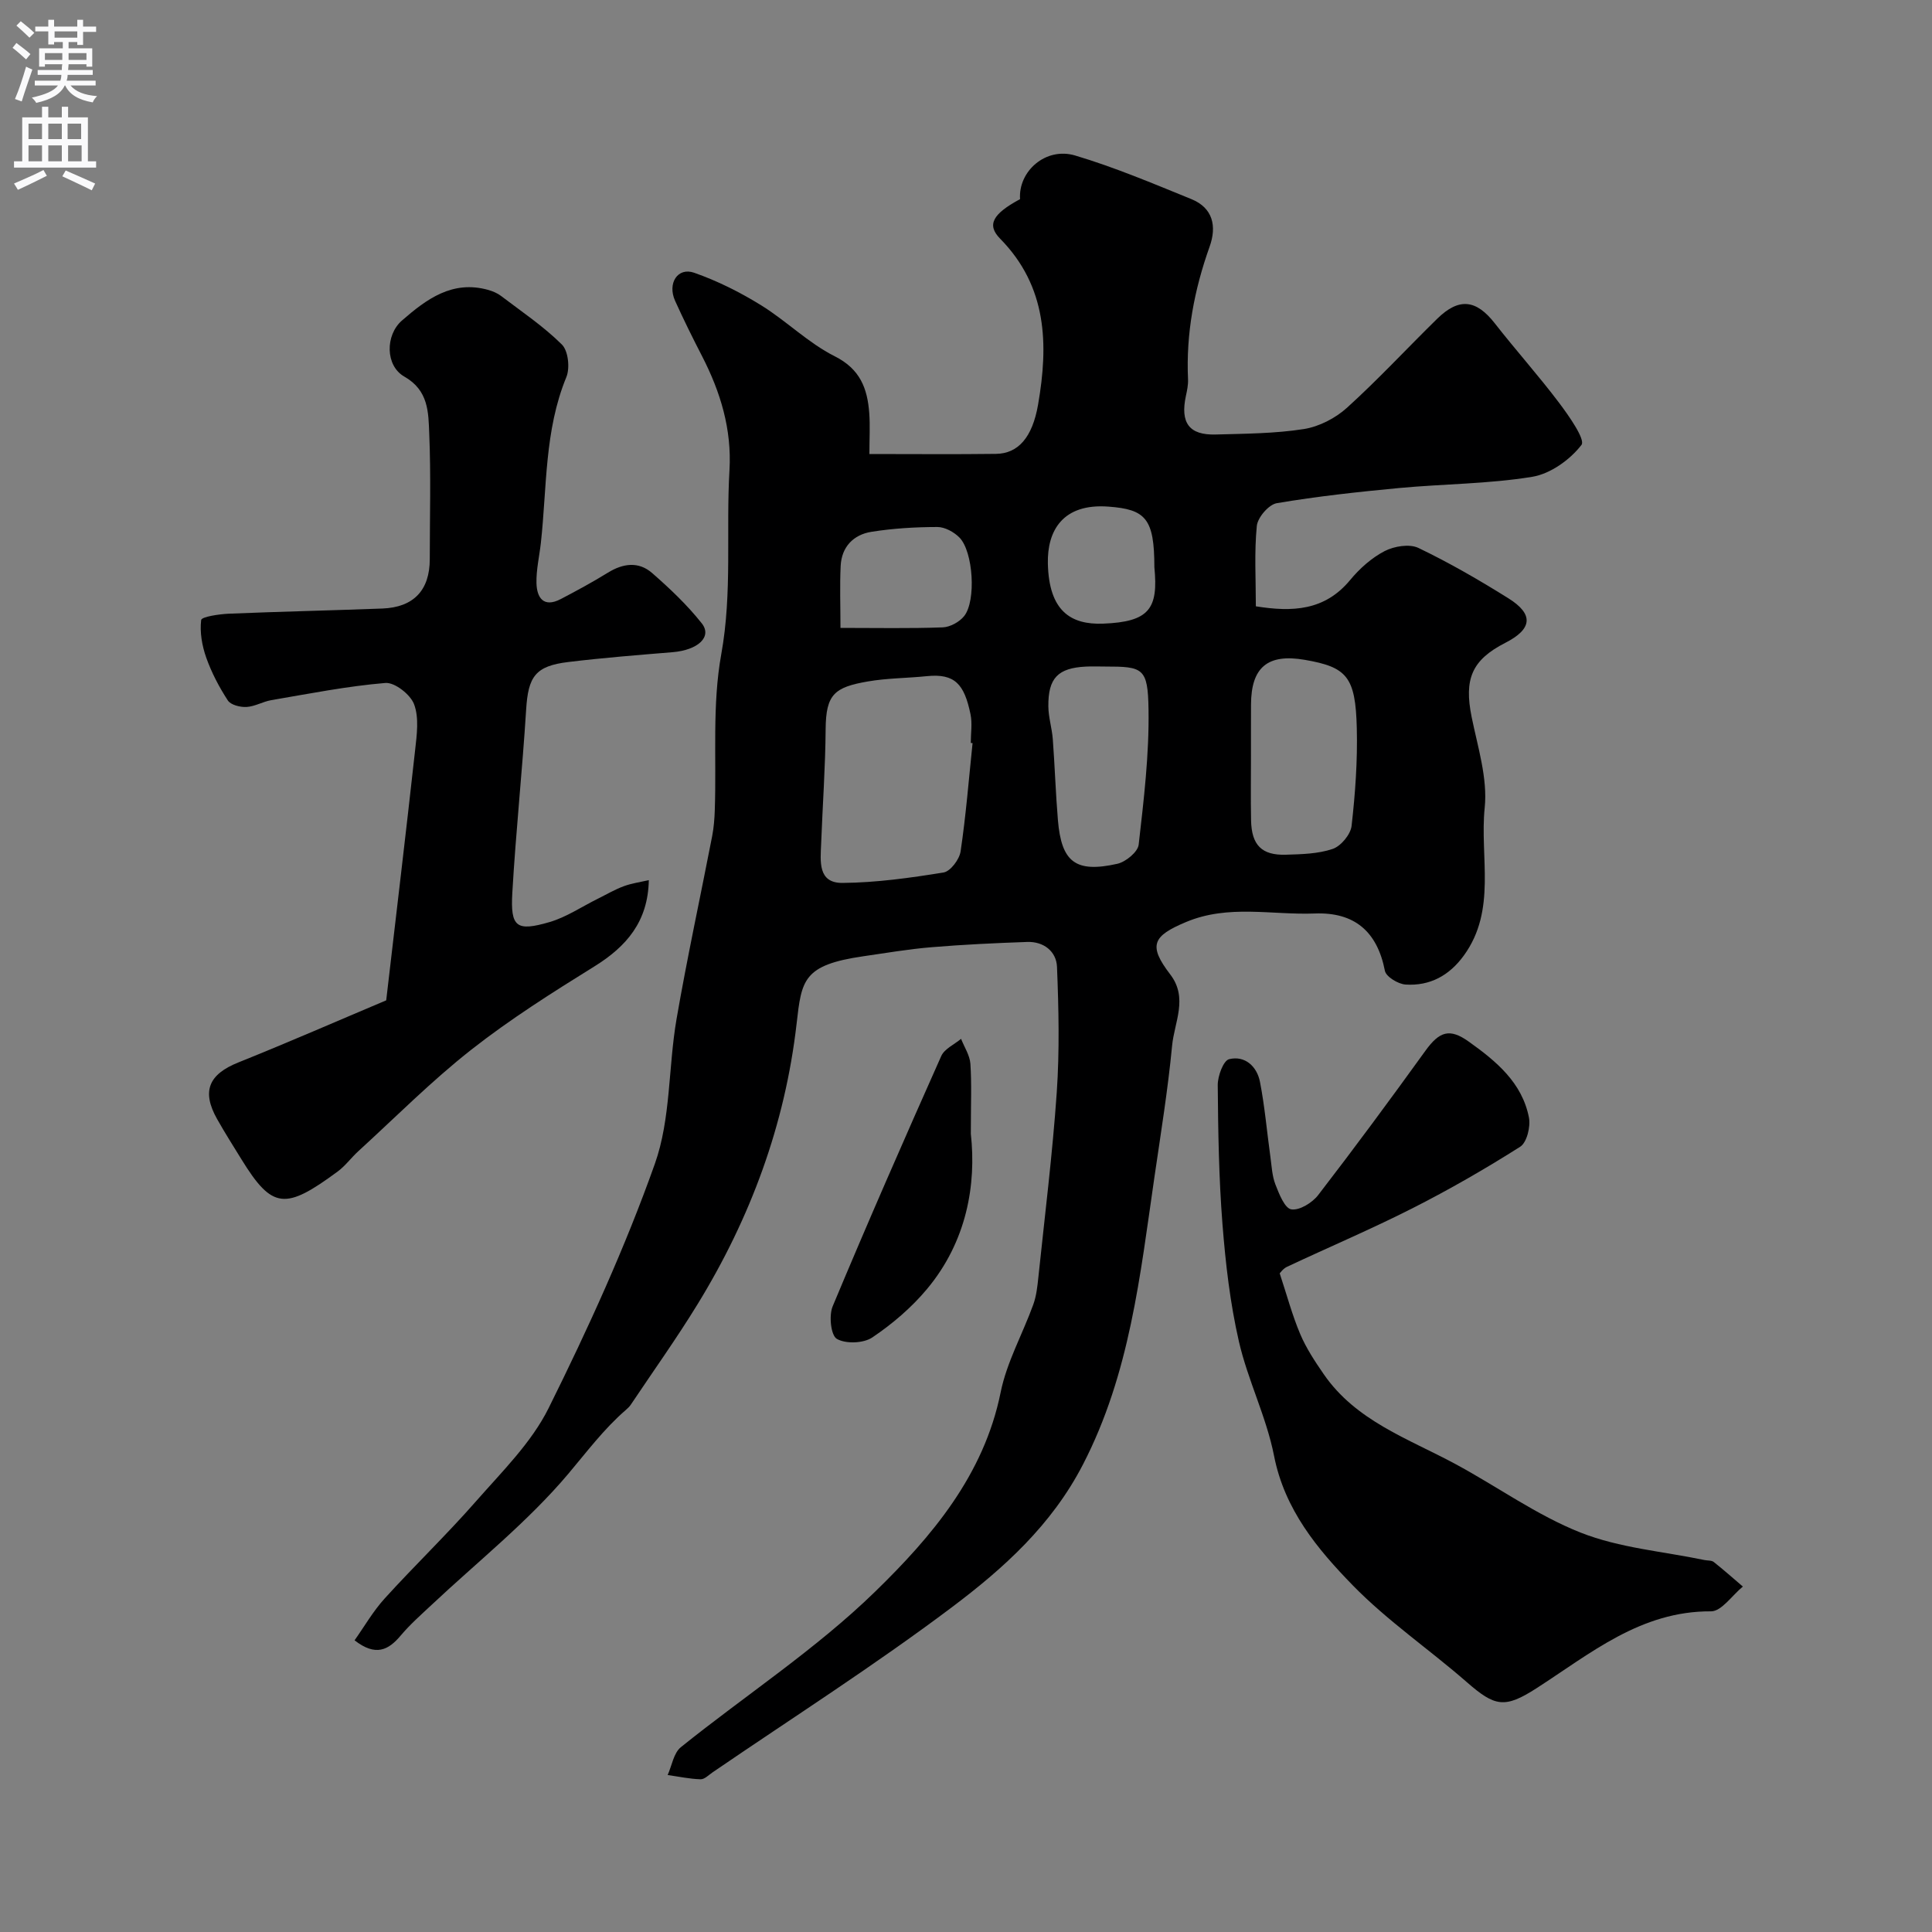
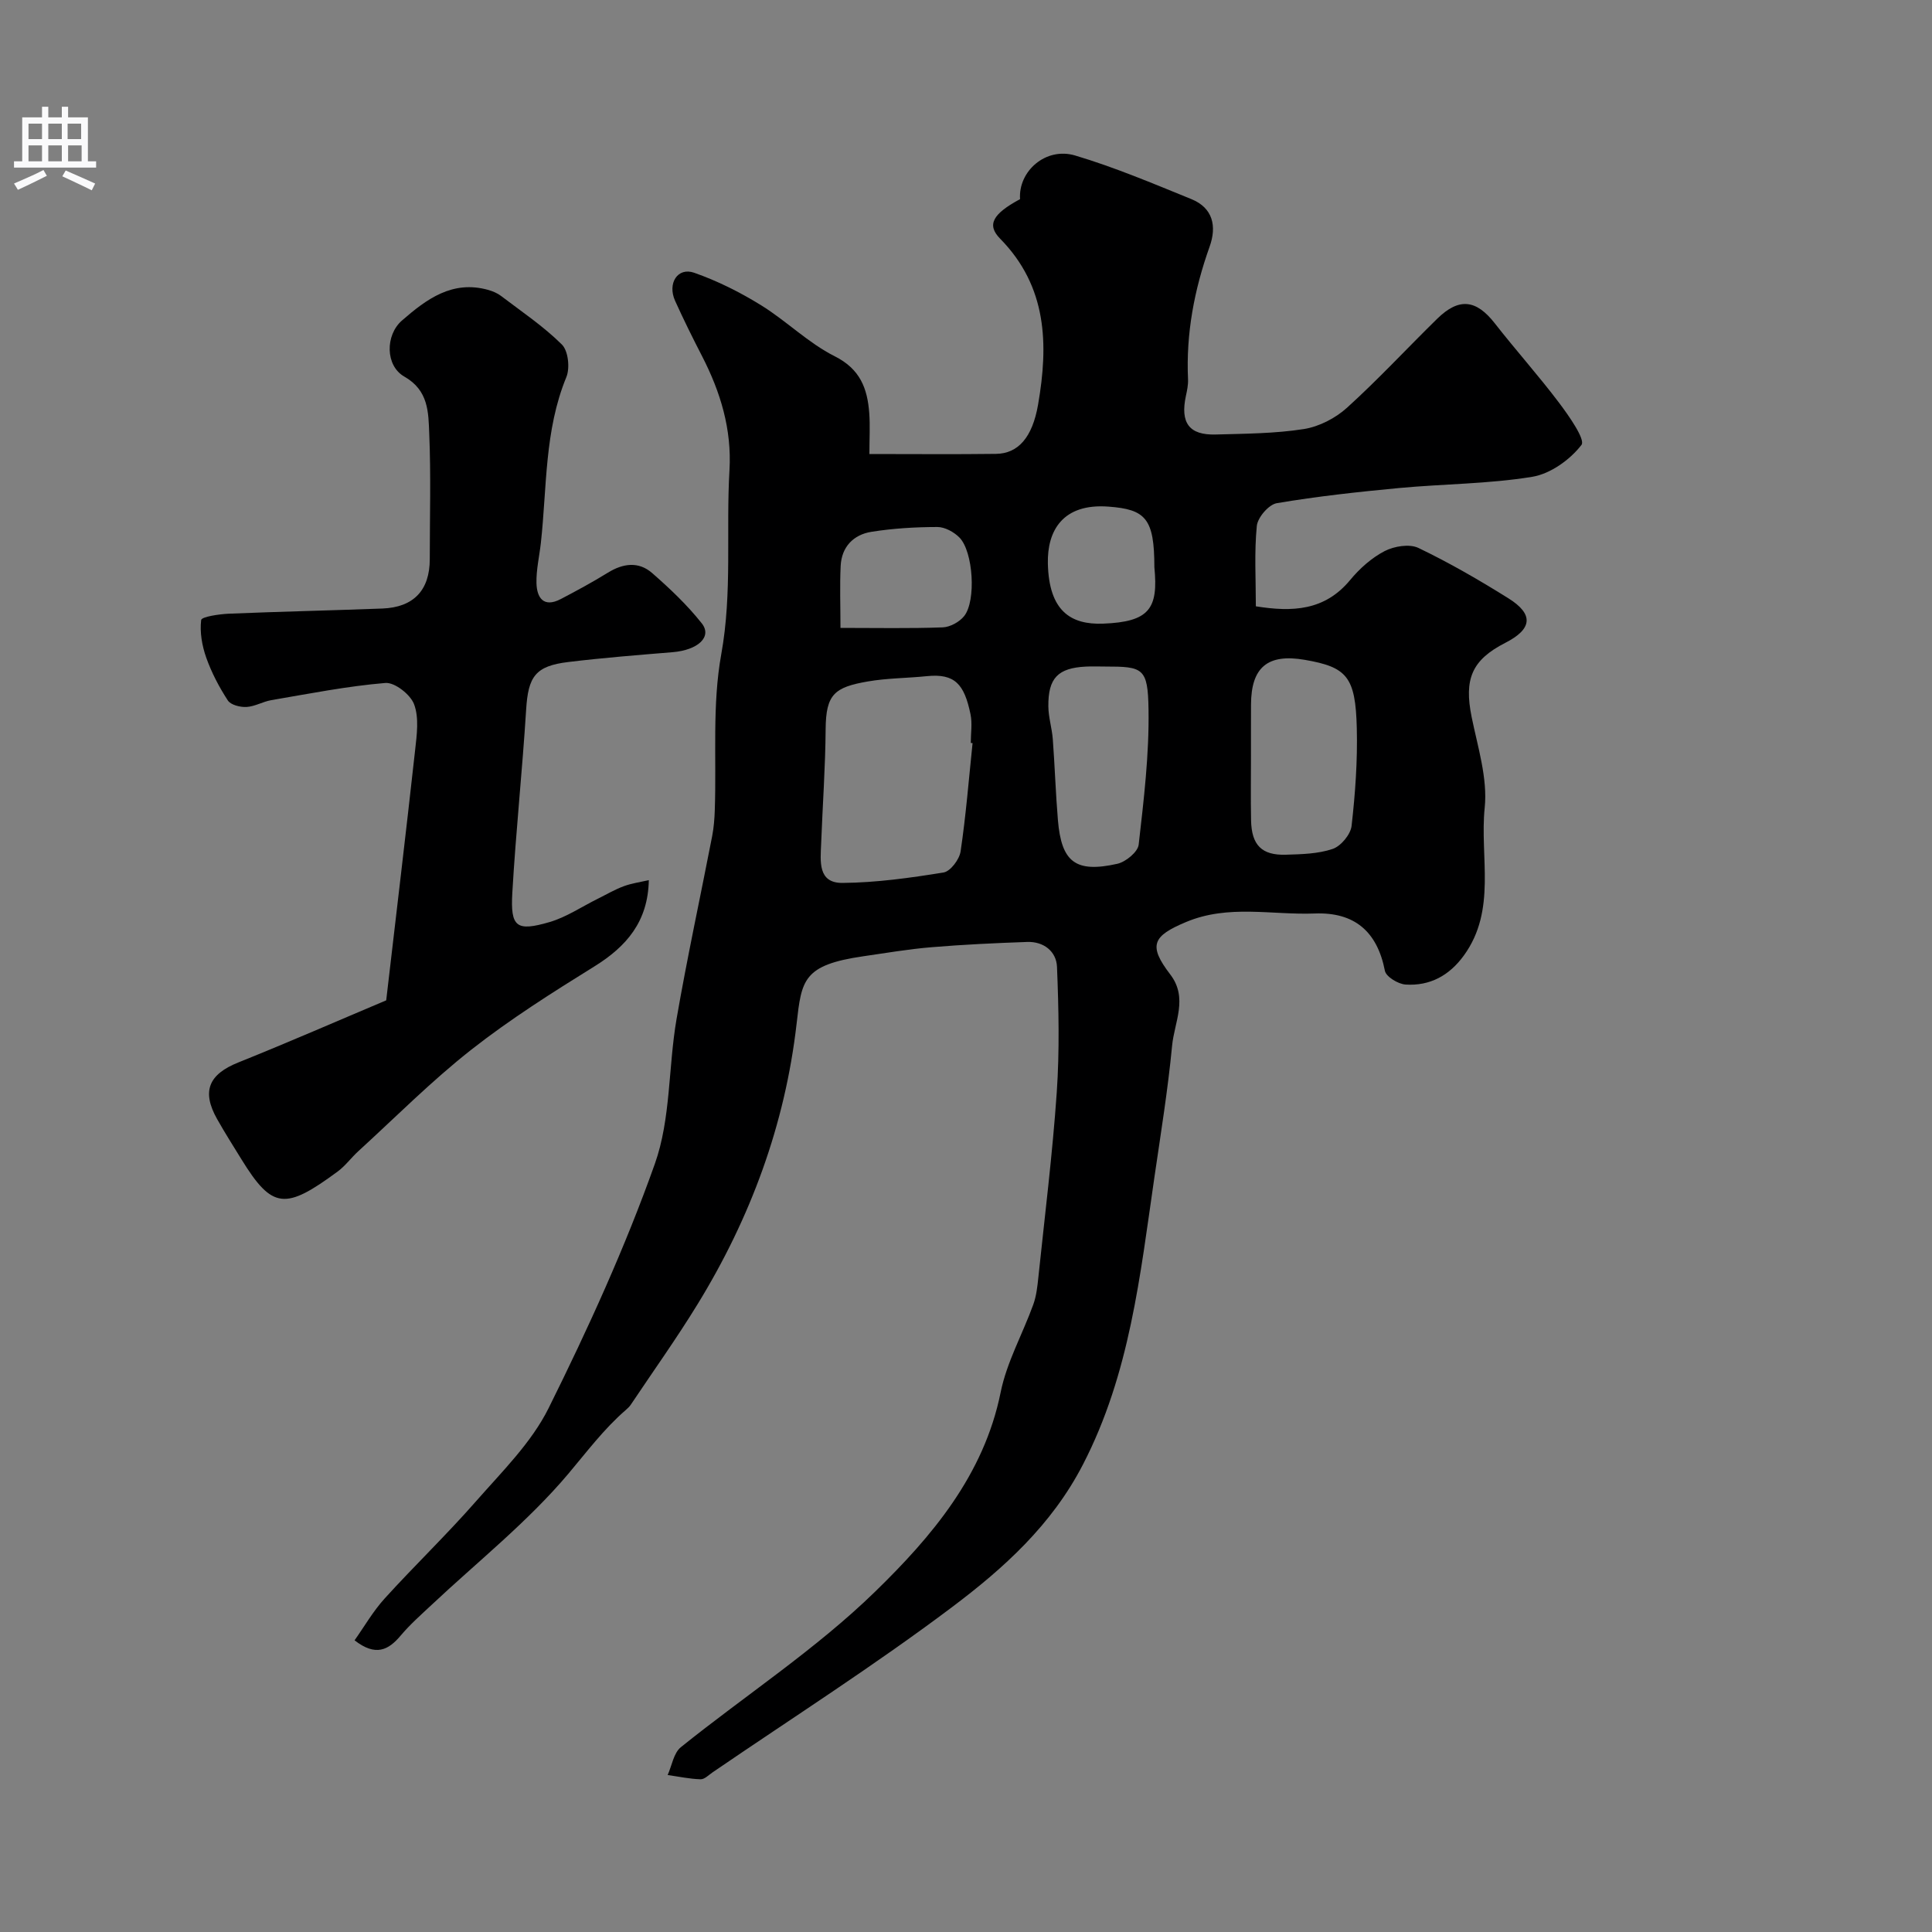
<svg xmlns="http://www.w3.org/2000/svg" enable-background="new 0 0 400 400" viewBox="0 0 400 400">
  <rect x="0" y="0" width="400" height="400" fill="#808080" stroke="none" />
  <g fill="#000001">
    <path d="m180 94c9.24 0 17.72.08 26.21-.03 4.6-.06 7.53-3.41 8.71-10.18 2.17-12.5 1.9-24.45-7.85-34.37-2.84-2.89-1.53-5.14 4.12-8.19-.39-5.78 5.32-10.84 11.39-9.04 8.2 2.44 16.13 5.8 24.07 9.03 4.48 1.82 5.3 5.61 3.79 9.84-3.18 8.91-4.91 18.01-4.47 27.49.05 1.13-.2 2.29-.44 3.41-1.2 5.58.66 8.16 6.17 8 6.1-.17 12.25-.19 18.25-1.13 3.16-.5 6.55-2.25 8.94-4.42 6.47-5.86 12.41-12.29 18.65-18.4 4.52-4.44 8.09-4 11.94.93 4.34 5.56 9.06 10.82 13.3 16.44 2.06 2.73 5.49 7.63 4.65 8.73-2.37 3.08-6.43 5.99-10.21 6.61-9.07 1.48-18.37 1.46-27.55 2.32-8.47.8-16.95 1.72-25.33 3.14-1.66.28-3.96 2.96-4.13 4.71-.54 5.43-.2 10.94-.2 16.64 7.56 1.21 14.25.93 19.52-5.44 1.96-2.37 4.44-4.59 7.14-5.99 1.97-1.02 5.14-1.54 6.99-.66 6.4 3.07 12.59 6.65 18.62 10.42 5.32 3.32 4.98 6.37-.62 9.23-6.95 3.55-8.57 7.5-6.97 15.37 1.26 6.21 3.33 12.67 2.7 18.77-1.05 10.2 2.53 21.17-4.31 30.59-3.03 4.18-7.05 6.34-12.07 6.02-1.54-.1-4.04-1.62-4.28-2.84-1.59-8.17-6.32-12.19-14.54-11.87-8.88.34-17.84-1.92-26.62 1.76-6.95 2.91-7.89 4.84-3.28 10.86 3.74 4.88.84 9.89.38 14.75-.87 9.11-2.34 18.16-3.66 27.22-2.96 20.31-5.07 40.68-14.8 59.5-6.49 12.56-16.44 21.5-27.13 29.54-16.02 12.05-32.98 22.86-49.54 34.18-.81.55-1.68 1.47-2.5 1.44-2.28-.07-4.54-.56-6.81-.88.88-1.95 1.24-4.56 2.73-5.76 13.39-10.77 27.97-20.27 40.21-32.19 11.68-11.37 22.53-24.1 26-41.27 1.26-6.26 4.56-12.1 6.76-18.19.65-1.8.86-3.79 1.06-5.72 1.33-12.73 2.92-25.44 3.8-38.21.59-8.62.4-17.33.05-25.98-.13-3.19-2.74-5.28-6.17-5.16-6.6.23-13.21.54-19.8 1.09-4.72.39-9.41 1.19-14.1 1.87-12.52 1.81-12.81 4.92-13.84 13.95-2.39 20.9-9.54 40.23-20.52 58.12-4.34 7.08-9.18 13.85-13.8 20.76-.27.41-.65.77-1.02 1.09-4.55 3.93-8.1 8.7-11.95 13.26-8.37 9.92-18.75 18.16-28.28 27.11-2.19 2.05-4.46 4.05-6.38 6.33-2.55 3.04-5.19 4.42-9.57 1.01 1.98-2.79 3.82-6.01 6.25-8.68 6.17-6.8 12.82-13.18 18.87-20.08 5.39-6.15 11.5-12.15 15.06-19.32 8.17-16.46 15.85-33.28 21.99-50.57 3.32-9.34 2.77-20 4.49-29.97 2.19-12.68 4.93-25.26 7.38-37.9.34-1.77.48-3.59.54-5.39.37-10.77-.56-21.76 1.34-32.25 2.31-12.77.96-25.44 1.7-38.12.49-8.47-1.86-16.17-5.67-23.58-1.95-3.78-3.84-7.6-5.59-11.47-1.63-3.62.53-7.01 3.95-5.81 4.8 1.68 9.47 4.02 13.81 6.7 5.27 3.25 9.8 7.83 15.27 10.58 5.31 2.66 6.79 6.69 7.17 11.79.19 2.62.03 5.26.03 8.46zm21.36 59.85c-.12-.01-.25-.02-.37-.03 0-1.99.34-4.05-.06-5.96-1.28-6.18-3.21-8.46-9.03-7.87-4.07.42-8.21.4-12.24 1.1-6.9 1.2-8.66 2.65-8.72 9.86-.06 7.91-.63 15.81-.93 23.71-.14 3.6-.76 8.19 4.44 8.14 6.98-.06 13.99-1.04 20.9-2.16 1.42-.23 3.29-2.71 3.53-4.36 1.11-7.44 1.7-14.95 2.48-22.43zm57.64 2.51c0 4.49-.07 8.99.02 13.48.1 5.12 2.2 7.27 7.19 7.12 3.26-.1 6.68-.17 9.71-1.2 1.7-.58 3.7-2.98 3.91-4.76.76-6.7 1.25-13.49 1.08-20.22-.26-10.69-2.04-12.66-10.78-14.17-7.67-1.32-11.1 1.54-11.12 9.27-.02 3.49-.01 6.98-.01 10.48zm-30.19-18.36c-1.33 0-2.66-.06-3.99.01-5.78.29-7.83 2.36-7.77 8.25.02 2.26.75 4.51.92 6.78.42 5.58.59 11.18 1.06 16.76.73 8.71 3.67 10.97 12.3 9.04 1.74-.39 4.25-2.45 4.42-3.96 1.06-9.3 2.19-18.67 2.04-28-.13-8.61-1.13-8.88-8.98-8.88zm-54.8-8c7.6 0 14.39.14 21.17-.11 1.53-.06 3.47-1.12 4.44-2.34 2.52-3.16 1.88-13.37-.98-16.26-1.13-1.15-3.02-2.18-4.57-2.18-4.57.01-9.18.28-13.68 1-3.7.6-6.15 3.12-6.34 7.06-.2 4.11-.04 8.22-.04 12.83zm64.99-12.57c0-10.09-1.82-11.97-9.5-12.54-9.48-.71-12.71 4.99-12.55 11.8.23 9.82 4.74 12.68 11.43 12.43 9.6-.37 11.46-3.1 10.62-11.69z" />
    <path d="m134.33 182.22c-.16 8.58-4.61 13.73-11.26 17.86-8.72 5.41-17.45 10.93-25.51 17.26-8.22 6.46-15.64 13.94-23.38 21.01-1.48 1.35-2.68 3.03-4.27 4.2-10.84 7.99-13.52 7.85-19.9-2.49-1.71-2.77-3.46-5.53-5.06-8.37-3.26-5.78-1.72-9.27 4.39-11.72 10.52-4.22 20.92-8.77 30.62-12.86 2.05-17.62 4.1-34.72 5.99-51.84.35-3.14.83-6.64-.21-9.44-.74-2.02-4.01-4.59-5.95-4.43-7.92.66-15.77 2.22-23.63 3.56-1.74.3-3.4 1.32-5.13 1.41-1.3.07-3.26-.42-3.86-1.35-1.8-2.76-3.37-5.76-4.47-8.86-.87-2.46-1.36-5.26-1.05-7.79.08-.68 3.7-1.22 5.71-1.31 10.6-.44 21.2-.67 31.8-1.07 6.49-.25 9.82-3.8 9.82-10.23 0-8.67.25-17.34-.11-26-.18-4.36-.11-8.92-5.16-11.79-3.95-2.25-3.96-8.58-.5-11.6 5.06-4.41 10.45-8.44 17.89-6.34.91.26 1.84.65 2.59 1.21 4.3 3.27 8.83 6.31 12.64 10.09 1.32 1.3 1.7 4.86.93 6.74-4.56 11.07-4.01 22.83-5.28 34.34-.31 2.77-.97 5.53-.91 8.29.07 3.07 1.48 5.18 5.03 3.33 3.3-1.73 6.58-3.5 9.75-5.46 3.14-1.94 6.35-2.37 9.14.05 3.68 3.21 7.28 6.62 10.3 10.43 2.21 2.79-.76 5.54-6.04 5.98-7.2.59-14.4 1.16-21.57 2.03-6.86.82-8.33 3.02-8.75 9.88-.79 12.65-2.13 25.26-2.86 37.91-.41 7.1.84 8.05 7.66 6.07 3.52-1.02 6.71-3.2 10.05-4.85 1.76-.87 3.46-1.88 5.29-2.56 1.63-.62 3.4-.86 5.26-1.29z" />
-     <path d="m264.95 263.64c1.48 4.48 2.58 8.62 4.23 12.53 1.24 2.94 3.05 5.68 4.87 8.32 6.67 9.7 17.49 13.35 27.24 18.6 8.71 4.69 16.88 10.63 25.99 14.23 8.03 3.17 17.04 3.88 25.62 5.67.64.13 1.45.04 1.91.4 2.06 1.63 4.03 3.38 6.03 5.09-2.2 1.79-4.41 5.14-6.59 5.13-14.55-.09-24.97 8.74-36.13 15.92-6.6 4.25-8.62 3.81-14.42-1.25-7.79-6.8-16.45-12.7-23.63-20.06-7.33-7.52-14.1-15.66-16.29-26.8-1.58-8.06-5.44-15.66-7.28-23.69-1.82-7.94-2.76-16.13-3.4-24.27-.75-9.56-.9-19.19-.98-28.78-.02-1.88 1.16-5.1 2.36-5.39 3.27-.8 5.75 1.49 6.38 4.68 1 5.12 1.44 10.35 2.16 15.53.27 1.93.35 3.96 1.04 5.73.76 1.95 1.92 4.93 3.28 5.15 1.69.28 4.35-1.36 5.58-2.96 7.57-9.82 14.94-19.81 22.19-29.86 2.91-4.03 5.02-4.74 9-1.89 5.65 4.03 11.02 8.46 12.44 15.7.37 1.89-.43 5.17-1.81 6.05-7.23 4.58-14.68 8.87-22.31 12.74-8.5 4.31-17.29 8.04-25.93 12.1-.85.38-1.46 1.29-1.55 1.38z" />
-     <path d="m201 234.75c1.16 10.47-.82 22.26-9.09 32.15-3.21 3.84-7.17 7.22-11.32 10.01-1.82 1.22-5.49 1.36-7.33.29-1.24-.72-1.67-4.81-.87-6.73 7.26-17.38 14.82-34.63 22.49-51.84.67-1.49 2.7-2.38 4.1-3.55.67 1.71 1.8 3.4 1.93 5.15.28 4.15.09 8.32.09 14.52z" />
  </g>
-   <path d="m2.6 9.9.8-1c.9.7 1.9 1.4 2.9 2.3l-.9 1.1c-1.1-1-2-1.8-2.8-2.4zm.5 10.6c.9-2.1 1.6-4.3 2.3-6.7.4.2.8.4 1.3.6-.7 2.1-1.5 4.3-2.2 6.6zm.3-15.2.9-.9c1 .8 2 1.6 2.8 2.4l-1 1c-.9-.9-1.8-1.7-2.7-2.5zm12.6-1.2h1.2v1.4h2.7v1.1h-2.7v2.7h-1.2v-.6h-1.8v1.3h4.9v3.8h-1.2v-.5h-3.7c0 .4-.1.9-.1 1.2h5.1v1h-5.2c0 .5-.1.9-.2 1.2h6v1h-5.2c1.1 1.3 2.9 2 5.5 2.2-.4.4-.7.8-.9 1.3-2.9-.5-4.8-1.6-5.7-3.5h-.1c-.8 1.7-2.7 2.9-5.9 3.6-.2-.4-.6-.8-.9-1.1 2.8-.6 4.6-1.4 5.4-2.5h-4.8v-1h5.3c.1-.3.2-.7.2-1.2h-4.9v-1h5c0-.4 0-.8.1-1.2h-3.6v.5h-1.2v-3.8h4.9v-1.3h-1.8v.5h-1.2v-2.7h-2.7v-1h2.7v-1.4h1.2v1.4h4.8zm-6.7 8.3h3.6c0-.4 0-.9 0-1.4h-3.6zm1.9-4.6h4.8v-1.3h-4.7v1.3zm6.7 3.2h-3.7v1.4h3.7v-2.4z" fill="#fafafb" />
  <path d="m8.7 22.1h1.3v2.2h2.8v-2.2h1.3v2.2h4.1v9.1h1.7v1.3h-17v-1.3h1.7v-9.1h4.1zm.3 13.1.7 1.2c-1.8.9-3.8 1.9-6 2.9-.2-.4-.5-.8-.8-1.3 2.3-1 4.4-1.9 6.1-2.8zm-3.1-6.4h2.8v-3.2h-2.8zm0 4.6h2.8v-3.3h-2.8zm4.1-4.6h2.8v-3.2h-2.8zm0 4.6h2.8v-3.3h-2.8zm3.6 1.9c2.1.9 4.1 1.8 6.1 2.7l-.7 1.4c-2.2-1.1-4.2-2-6.1-2.9zm3.2-9.7h-2.8v3.2h2.8zm-2.7 7.8h2.8v-3.3h-2.8z" fill="#fafafb" />
</svg>